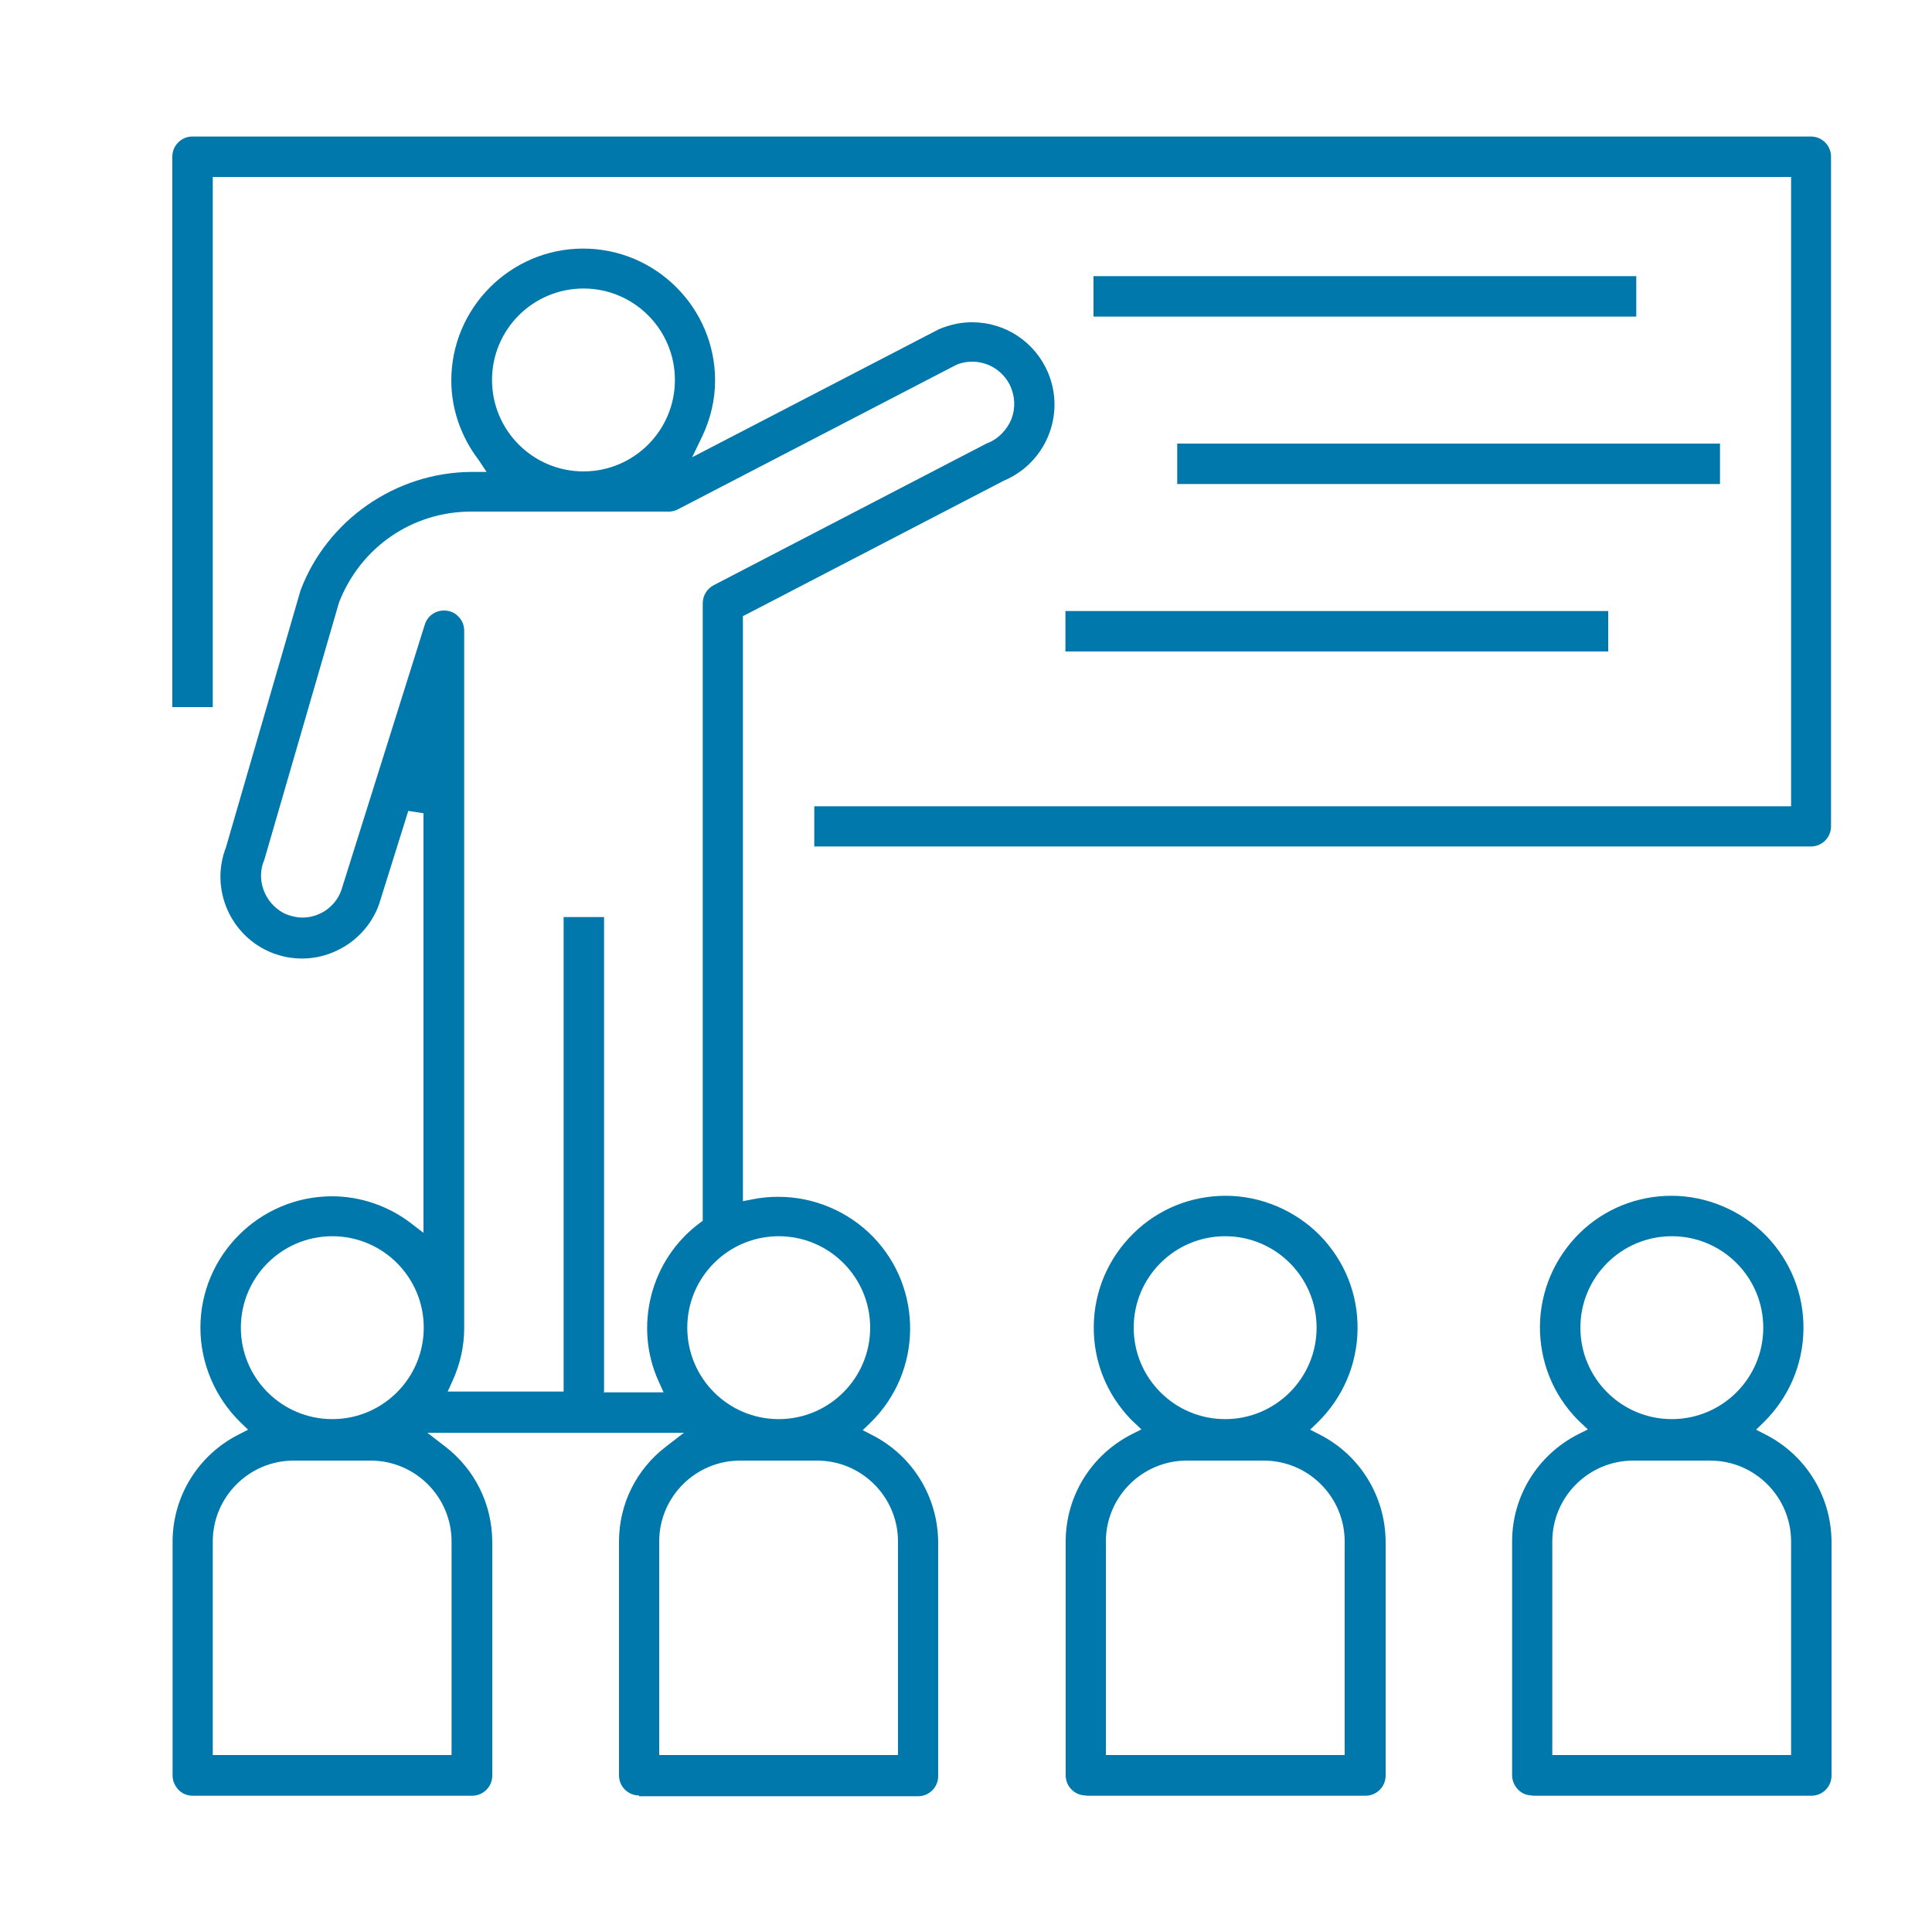
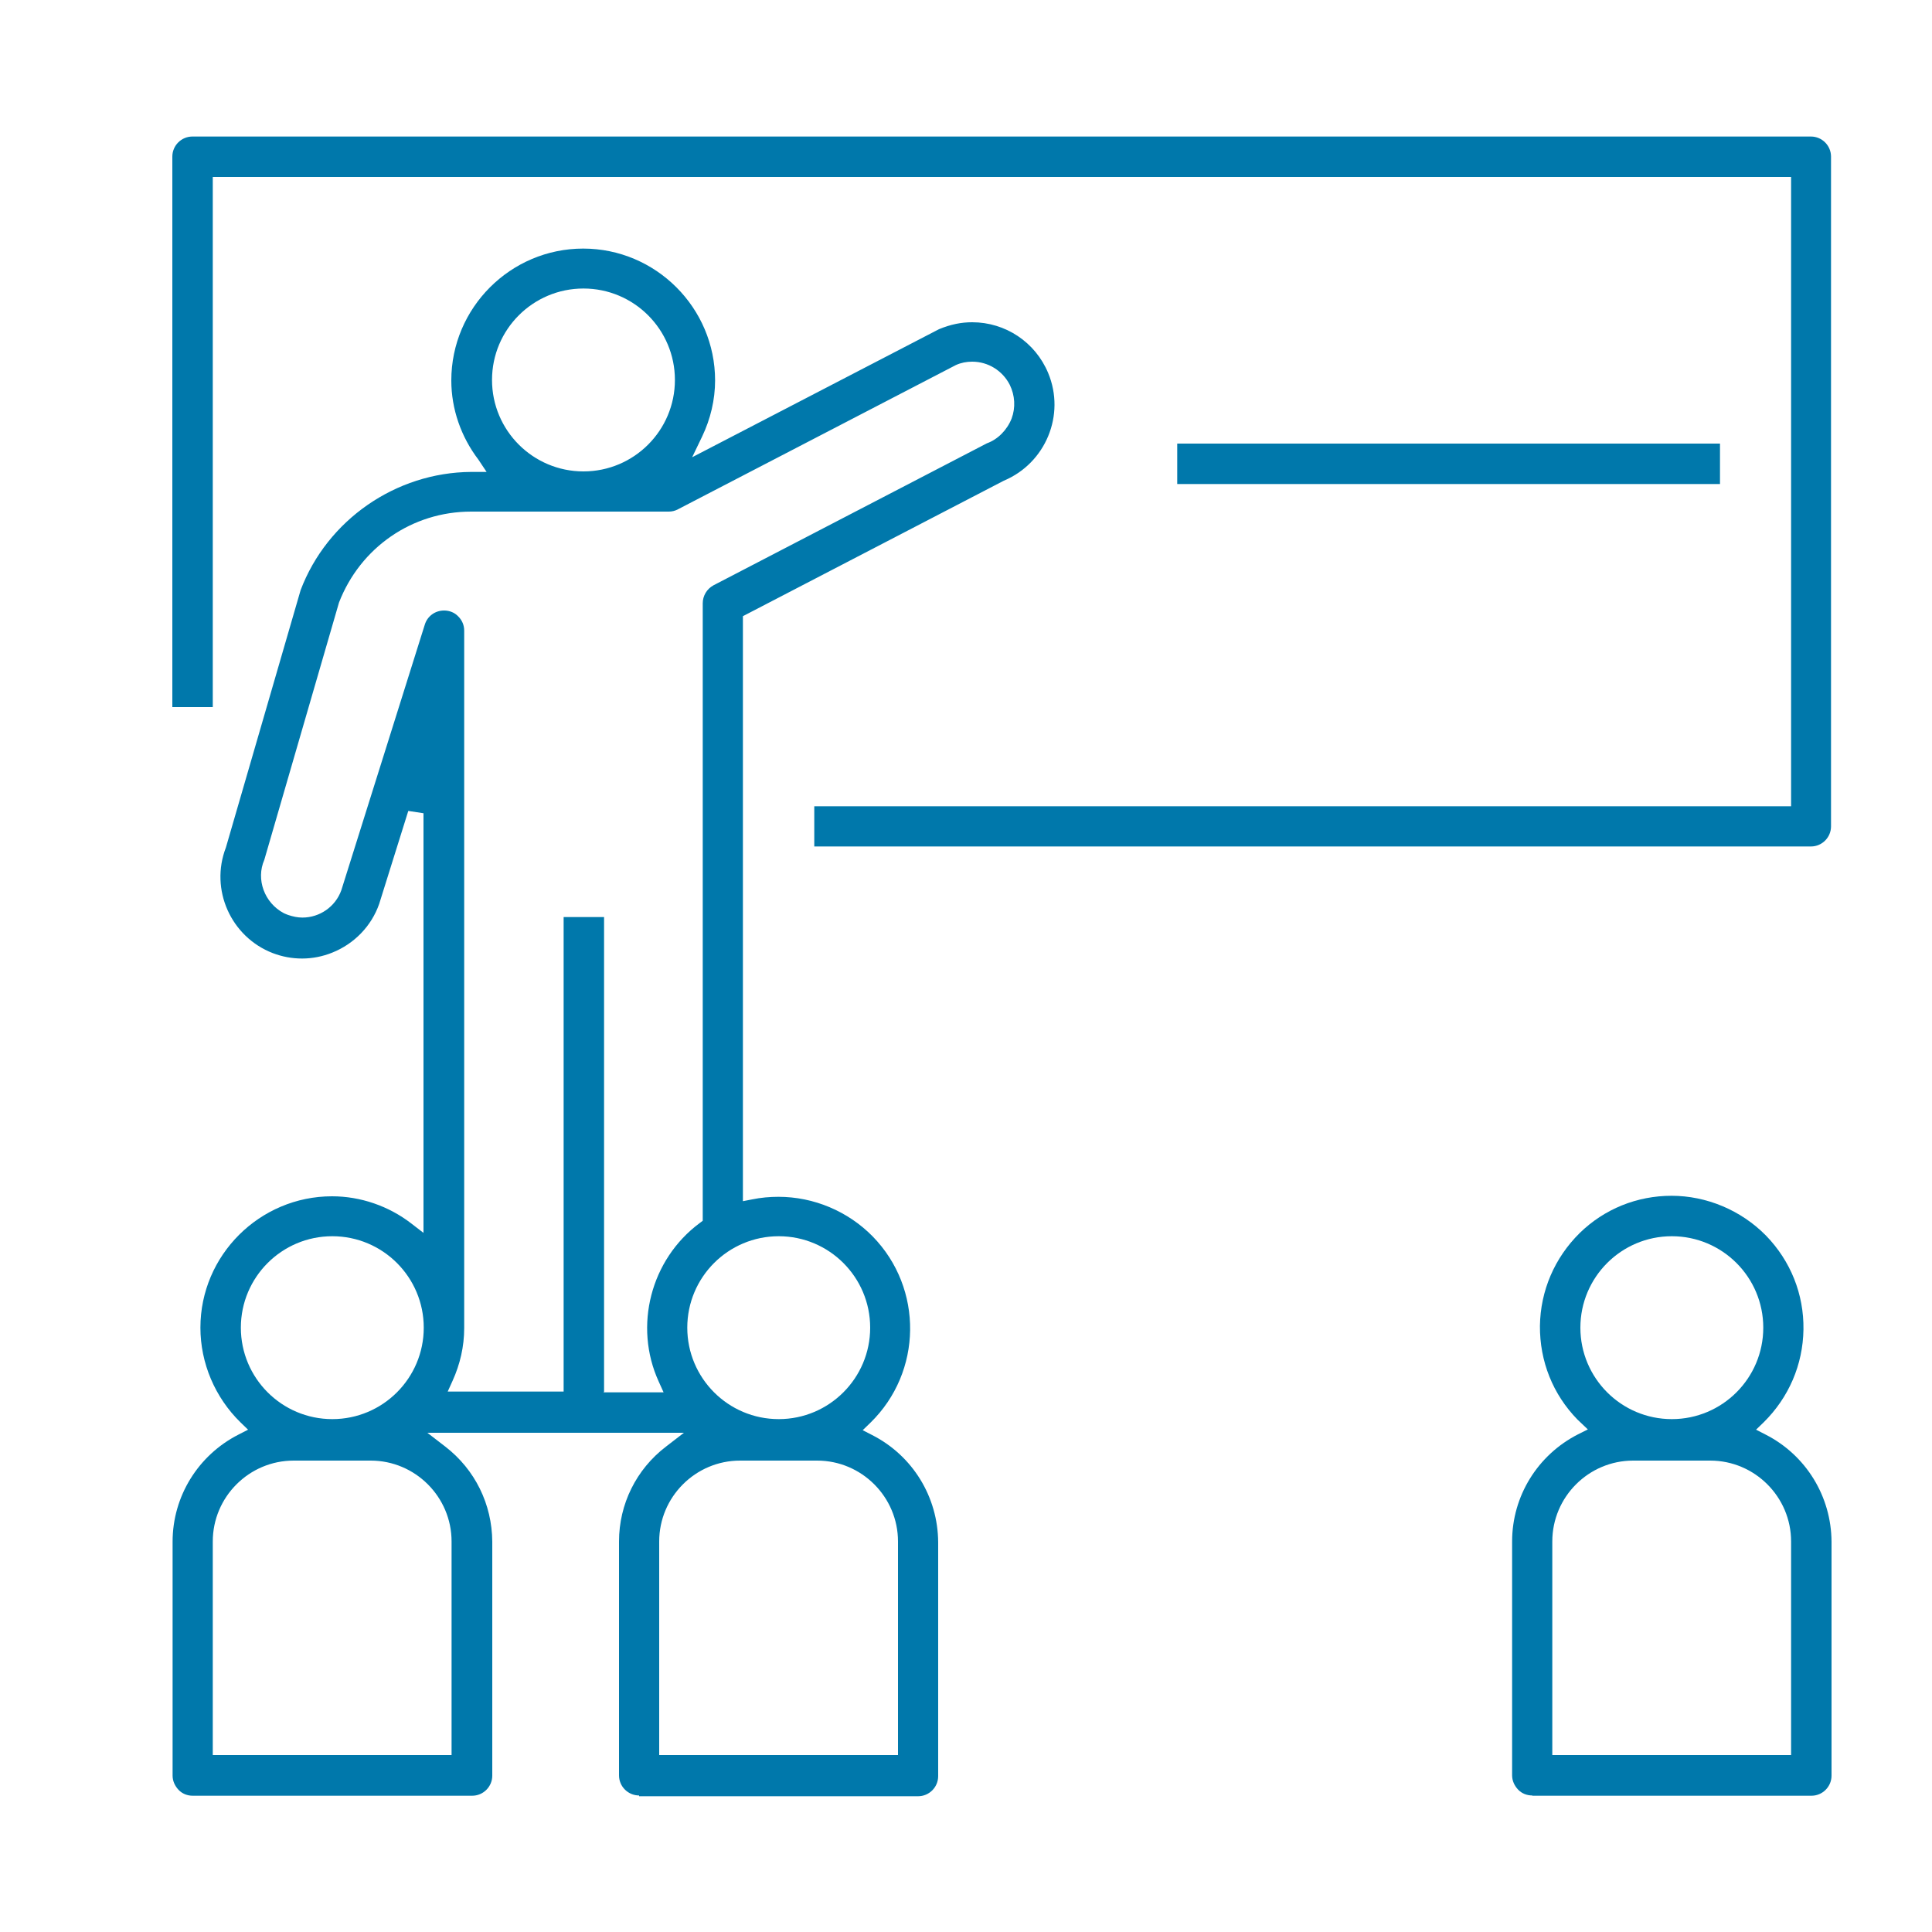
<svg xmlns="http://www.w3.org/2000/svg" id="Layer_1" data-name="Layer 1" width="75" height="75" viewBox="0 0 75 75">
  <defs>
    <style>
      .cls-1 {
        fill: #0078ab;
        stroke-width: 0px;
      }
    </style>
  </defs>
  <path class="cls-1" d="m31.61,32.87v-1.57h37.92V6.87H8.26v20.58h-1.57V6.08c0-.43.35-.78.78-.78h62.83c.43,0,.78.35.78.78v26c0,.43-.35.78-.78.78H31.61Z" />
-   <rect class="cls-1" x="42.45" y="10.72" width="21.07" height="1.57" />
  <rect class="cls-1" x="45.7" y="17.22" width="21.07" height="1.57" />
-   <rect class="cls-1" x="41.36" y="23.72" width="21.07" height="1.57" />
  <path class="cls-1" d="m24.81,69.7c-.43,0-.78-.35-.78-.78v-9.08c0-1.45.67-2.8,1.82-3.68l.7-.54h-9.96l.7.54c1.15.89,1.81,2.23,1.82,3.69v9.08c0,.43-.35.78-.78.78H7.48c-.21,0-.41-.08-.55-.23s-.23-.34-.23-.55v-9.08c0-1.76.99-3.36,2.56-4.16l.37-.19-.3-.29c-.98-.96-1.55-2.29-1.55-3.67,0-2.81,2.3-5.1,5.11-5.1,1.11,0,2.2.38,3.07,1.05l.48.37v-16.29l-.59-.09-1.13,3.61c-.3.86-.97,1.55-1.82,1.89-.37.15-.77.23-1.17.23s-.77-.07-1.14-.21c-1.63-.63-2.45-2.47-1.82-4.1l2.9-9.99c1.03-2.72,3.69-4.57,6.62-4.59h.6s-.32-.48-.32-.48c-.67-.88-1.05-1.96-1.05-3.07,0-2.82,2.3-5.12,5.12-5.12s5.12,2.3,5.12,5.12c0,.75-.18,1.5-.5,2.17l-.39.81,9.58-4.97c.46-.19.87-.27,1.29-.27,1.29,0,2.45.77,2.95,1.97.68,1.63-.1,3.5-1.72,4.18l-10.13,5.26v22.71l.36-.07c.34-.07.68-.1,1.02-.1,1.37,0,2.7.56,3.66,1.54,1.97,2.02,1.93,5.26-.09,7.23l-.3.29.37.19c1.57.8,2.55,2.4,2.56,4.16v9.08c0,.43-.35.78-.78.78h-10.83Zm3.92-13c-1.73,0-3.14,1.41-3.14,3.14v8.29h9.27v-8.29c0-1.73-1.41-3.14-3.14-3.14h-2.99Zm-17.33,0c-1.73,0-3.14,1.41-3.14,3.14v8.29h9.27v-8.29c0-1.73-1.41-3.14-3.14-3.14h-2.99Zm18.83-8.71c-1.96,0-3.55,1.59-3.55,3.55s1.59,3.55,3.55,3.55,3.55-1.59,3.55-3.55c0-1.96-1.59-3.55-3.55-3.55h0Zm-17.33,0c-1.96,0-3.55,1.59-3.55,3.55,0,1.96,1.59,3.55,3.55,3.55s3.55-1.59,3.55-3.55-1.59-3.55-3.55-3.55h0Zm10.53,6.06h2.33l-.19-.42c-.98-2.15-.31-4.74,1.59-6.15l.12-.09v-23.97c0-.29.16-.56.42-.7l10.61-5.51c.42-.15.78-.51.96-.96.16-.43.13-.9-.07-1.31-.28-.55-.84-.9-1.46-.9-.22,0-.43.04-.63.13l-10.79,5.6c-.11.06-.23.09-.36.09h-7.67c-2.29,0-4.3,1.39-5.13,3.53l-2.9,9.99c-.33.75,0,1.67.76,2.07.06.03.12.05.17.07.18.06.36.1.55.1.67,0,1.28-.42,1.51-1.06l3.24-10.31c.1-.33.4-.55.75-.55.21,0,.41.08.55.23.15.15.23.34.23.55v27.08c0,.71-.16,1.4-.45,2.04l-.19.42h4.5v-18.42h1.57v18.42Zm-.78-42.85c-1.96,0-3.55,1.59-3.55,3.55,0,1.96,1.59,3.55,3.55,3.55,1.96,0,3.55-1.59,3.55-3.55s-1.59-3.55-3.55-3.55Z" />
-   <path class="cls-1" d="m42.15,69.7c-.43,0-.78-.35-.78-.78v-9.08c0-1.76.99-3.36,2.56-4.16l.38-.19-.4-.38c-.95-.98-1.47-2.27-1.45-3.64s.57-2.64,1.55-3.6c.96-.94,2.23-1.45,3.57-1.45s2.69.55,3.67,1.55c.95.98,1.47,2.27,1.45,3.64-.02,1.37-.57,2.64-1.54,3.6l-.3.29.37.19c1.57.8,2.55,2.4,2.56,4.16v9.08c0,.43-.35.78-.78.78h-10.83Zm3.92-13c-1.73,0-3.14,1.41-3.14,3.14v8.29h9.27v-8.29c0-1.73-1.41-3.14-3.14-3.14h-2.99Zm1.49-8.71c-1.96,0-3.55,1.59-3.55,3.55,0,1.96,1.59,3.55,3.55,3.55s3.55-1.59,3.55-3.55-1.59-3.55-3.55-3.55h0Z" />
  <path class="cls-1" d="m59.48,69.7c-.21,0-.41-.08-.55-.23s-.23-.34-.23-.55v-9.08c0-1.76.99-3.36,2.56-4.16l.38-.19-.4-.38c-.96-.98-1.47-2.27-1.46-3.64.02-1.37.57-2.64,1.54-3.6.96-.94,2.23-1.45,3.57-1.45s2.69.55,3.67,1.55c.95.98,1.47,2.27,1.45,3.64-.02,1.37-.57,2.64-1.54,3.6l-.3.29.37.19c1.57.8,2.55,2.4,2.56,4.16v9.08c0,.43-.35.78-.78.78h-10.83Zm3.92-13c-1.73,0-3.14,1.41-3.14,3.14v8.29h9.27v-8.29c0-1.73-1.41-3.14-3.14-3.14h-2.99Zm1.5-8.71c-1.96,0-3.55,1.59-3.55,3.55,0,1.96,1.59,3.55,3.55,3.55s3.55-1.59,3.55-3.55-1.59-3.55-3.55-3.55h0Z" />
</svg>